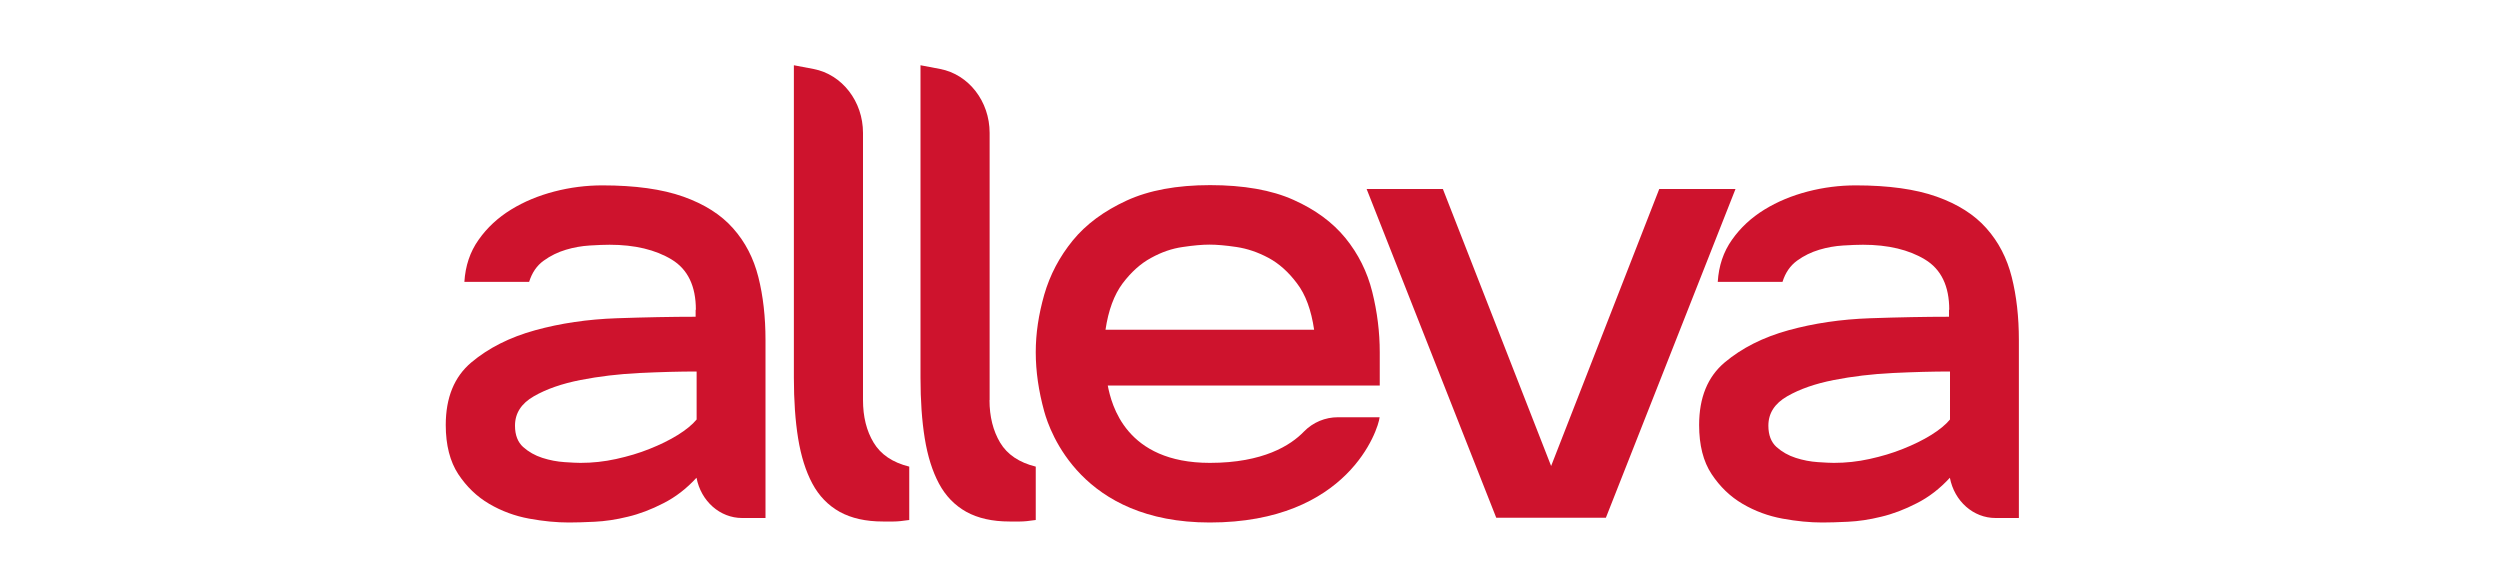
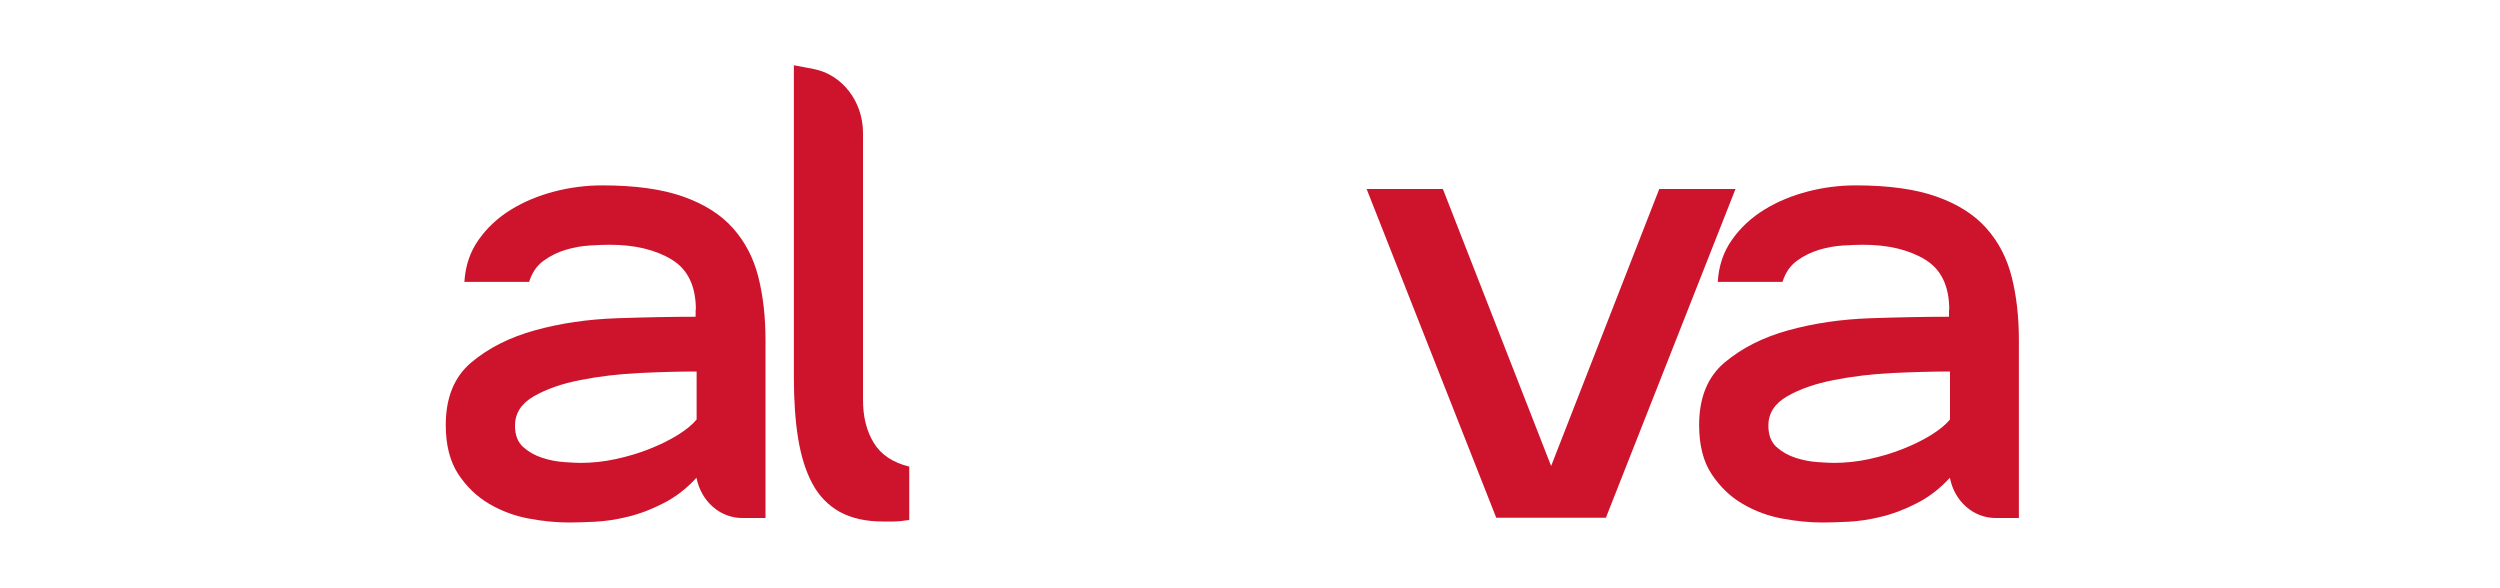
<svg xmlns="http://www.w3.org/2000/svg" id="a" viewBox="0 0 200 47">
  <defs>
    <style>.b{fill:#ce132d;}</style>
  </defs>
  <path class="b" d="M55.67,24.78c0-1.9-.65-3.24-1.94-4.02-1.29-.78-2.94-1.18-4.96-1.18-.42,0-.95.02-1.59.06-.65.04-1.28.15-1.91.34-.63.19-1.22.47-1.77.87-.55.39-.94.96-1.17,1.7h-5.18c.08-1.28.45-2.4,1.14-3.37.68-.97,1.55-1.77,2.59-2.41,1.04-.64,2.2-1.12,3.47-1.45,1.27-.33,2.55-.49,3.84-.49,2.62,0,4.78.3,6.47.9s3.02,1.44,3.99,2.54c.97,1.09,1.64,2.39,2.02,3.9.38,1.51.57,3.19.57,5.04v14.23h-1.87c-1.77,0-3.29-1.34-3.65-3.22-.8.87-1.68,1.55-2.65,2.04-.97.5-1.92.86-2.85,1.08-.93.23-1.82.36-2.65.4-.84.04-1.52.06-2.05.06-.99,0-2.05-.1-3.19-.31-1.14-.21-2.2-.6-3.19-1.18s-1.81-1.37-2.48-2.38c-.66-1.01-1-2.32-1-3.93,0-2.19.68-3.86,2.05-5.01s3.07-2.01,5.1-2.57c2.03-.56,4.2-.88,6.52-.96,2.32-.08,4.42-.12,6.32-.12v-.56h0ZM41.2,34.06c0,.74.22,1.31.65,1.7.44.39.95.68,1.54.87.59.19,1.18.3,1.77.34.59.04,1.02.06,1.28.06.95,0,1.9-.1,2.85-.31.95-.21,1.84-.47,2.68-.81.83-.33,1.59-.7,2.25-1.11.66-.41,1.17-.83,1.51-1.24v-3.84c-1.37,0-2.89.04-4.56.12-1.67.08-3.25.27-4.73.56-1.48.29-2.72.72-3.73,1.3-1.01.58-1.51,1.36-1.51,2.35" />
  <path class="b" d="M155.94,24.78c0-1.9-.65-3.24-1.94-4.02-1.29-.78-2.94-1.18-4.96-1.18-.42,0-.95.02-1.59.06-.65.04-1.28.15-1.91.34s-1.22.47-1.77.87-.94.96-1.17,1.7h-5.18c.08-1.28.45-2.4,1.14-3.37.68-.97,1.55-1.77,2.59-2.41,1.04-.64,2.2-1.12,3.47-1.45,1.27-.33,2.55-.49,3.84-.49,2.62,0,4.78.3,6.47.9s3.02,1.44,3.99,2.54c.97,1.09,1.64,2.39,2.02,3.9.38,1.51.57,3.19.57,5.04v14.23h-1.87c-1.77,0-3.29-1.34-3.65-3.22-.8.87-1.68,1.55-2.65,2.04-.97.5-1.92.86-2.85,1.08-.93.23-1.81.36-2.65.4-.84.04-1.52.06-2.05.06-.99,0-2.05-.1-3.19-.31-1.14-.21-2.2-.6-3.19-1.18s-1.81-1.37-2.48-2.38-1-2.32-1-3.93c0-2.19.68-3.86,2.05-5.01,1.37-1.15,3.07-2.01,5.1-2.57,2.03-.56,4.21-.88,6.52-.96,2.32-.08,4.42-.12,6.32-.12v-.56h0ZM141.47,34.06c0,.74.22,1.31.65,1.7.44.39.95.68,1.54.87s1.18.3,1.77.34,1.02.06,1.28.06c.95,0,1.9-.1,2.85-.31.95-.21,1.84-.47,2.68-.81.83-.33,1.59-.7,2.25-1.11s1.17-.83,1.51-1.24v-3.84c-1.37,0-2.89.04-4.56.12-1.67.08-3.25.27-4.73.56s-2.72.72-3.73,1.3c-1.01.58-1.51,1.36-1.51,2.35" />
  <path class="b" d="M69.04,32.01c0,1.32.28,2.46.85,3.4.57.95,1.52,1.59,2.85,1.92v4.27c-.53.08-.95.12-1.25.12h-.86c-1.37,0-2.52-.26-3.45-.77-.93-.52-1.66-1.27-2.19-2.26-.53-.99-.91-2.2-1.14-3.62-.23-1.42-.34-3.04-.34-4.86V5.22l1.58.3c2.28.44,3.95,2.59,3.95,5.11v21.38h0Z" />
-   <path class="b" d="M79.16,32.01c0,1.32.29,2.46.85,3.4.57.95,1.52,1.59,2.85,1.92v4.27c-.53.08-.95.12-1.25.12h-.85c-1.37,0-2.52-.26-3.45-.77-.93-.52-1.66-1.27-2.19-2.26-.53-.99-.91-2.2-1.14-3.62-.23-1.42-.34-3.04-.34-4.86V5.22l1.58.3c2.28.44,3.95,2.59,3.95,5.11v21.38h0Z" />
-   <path class="b" d="M110.37,33.38c-.11.99-2.51,8.42-13.59,8.42-10.26,0-12.79-7.25-13.24-8.88-.45-1.63-.68-3.21-.68-4.74s.23-3.02.68-4.61c.46-1.59,1.22-3.03,2.28-4.33s2.5-2.36,4.3-3.19c1.8-.83,4.03-1.24,6.69-1.24s4.92.39,6.67,1.18c1.75.78,3.13,1.8,4.16,3.06,1.02,1.26,1.74,2.69,2.14,4.3.4,1.61.6,3.22.6,4.83v2.66h-21.76c.3,1.53,1.43,6.19,8.17,6.19,4.27,0,6.47-1.41,7.52-2.5.73-.75,1.71-1.15,2.72-1.15h3.35,0ZM105.13,26.38c-.23-1.57-.68-2.81-1.37-3.71-.68-.91-1.44-1.59-2.28-2.04-.84-.45-1.69-.74-2.56-.87s-1.59-.19-2.16-.19-1.28.06-2.14.19c-.86.12-1.7.41-2.53.87-.84.45-1.6,1.14-2.28,2.04-.68.91-1.14,2.15-1.37,3.71h16.69,0Z" />
  <polygon class="b" points="128.47 41.42 119.7 41.42 109.33 15.12 115.43 15.12 124.09 37.28 132.74 15.12 138.84 15.12 128.47 41.42" />
</svg>